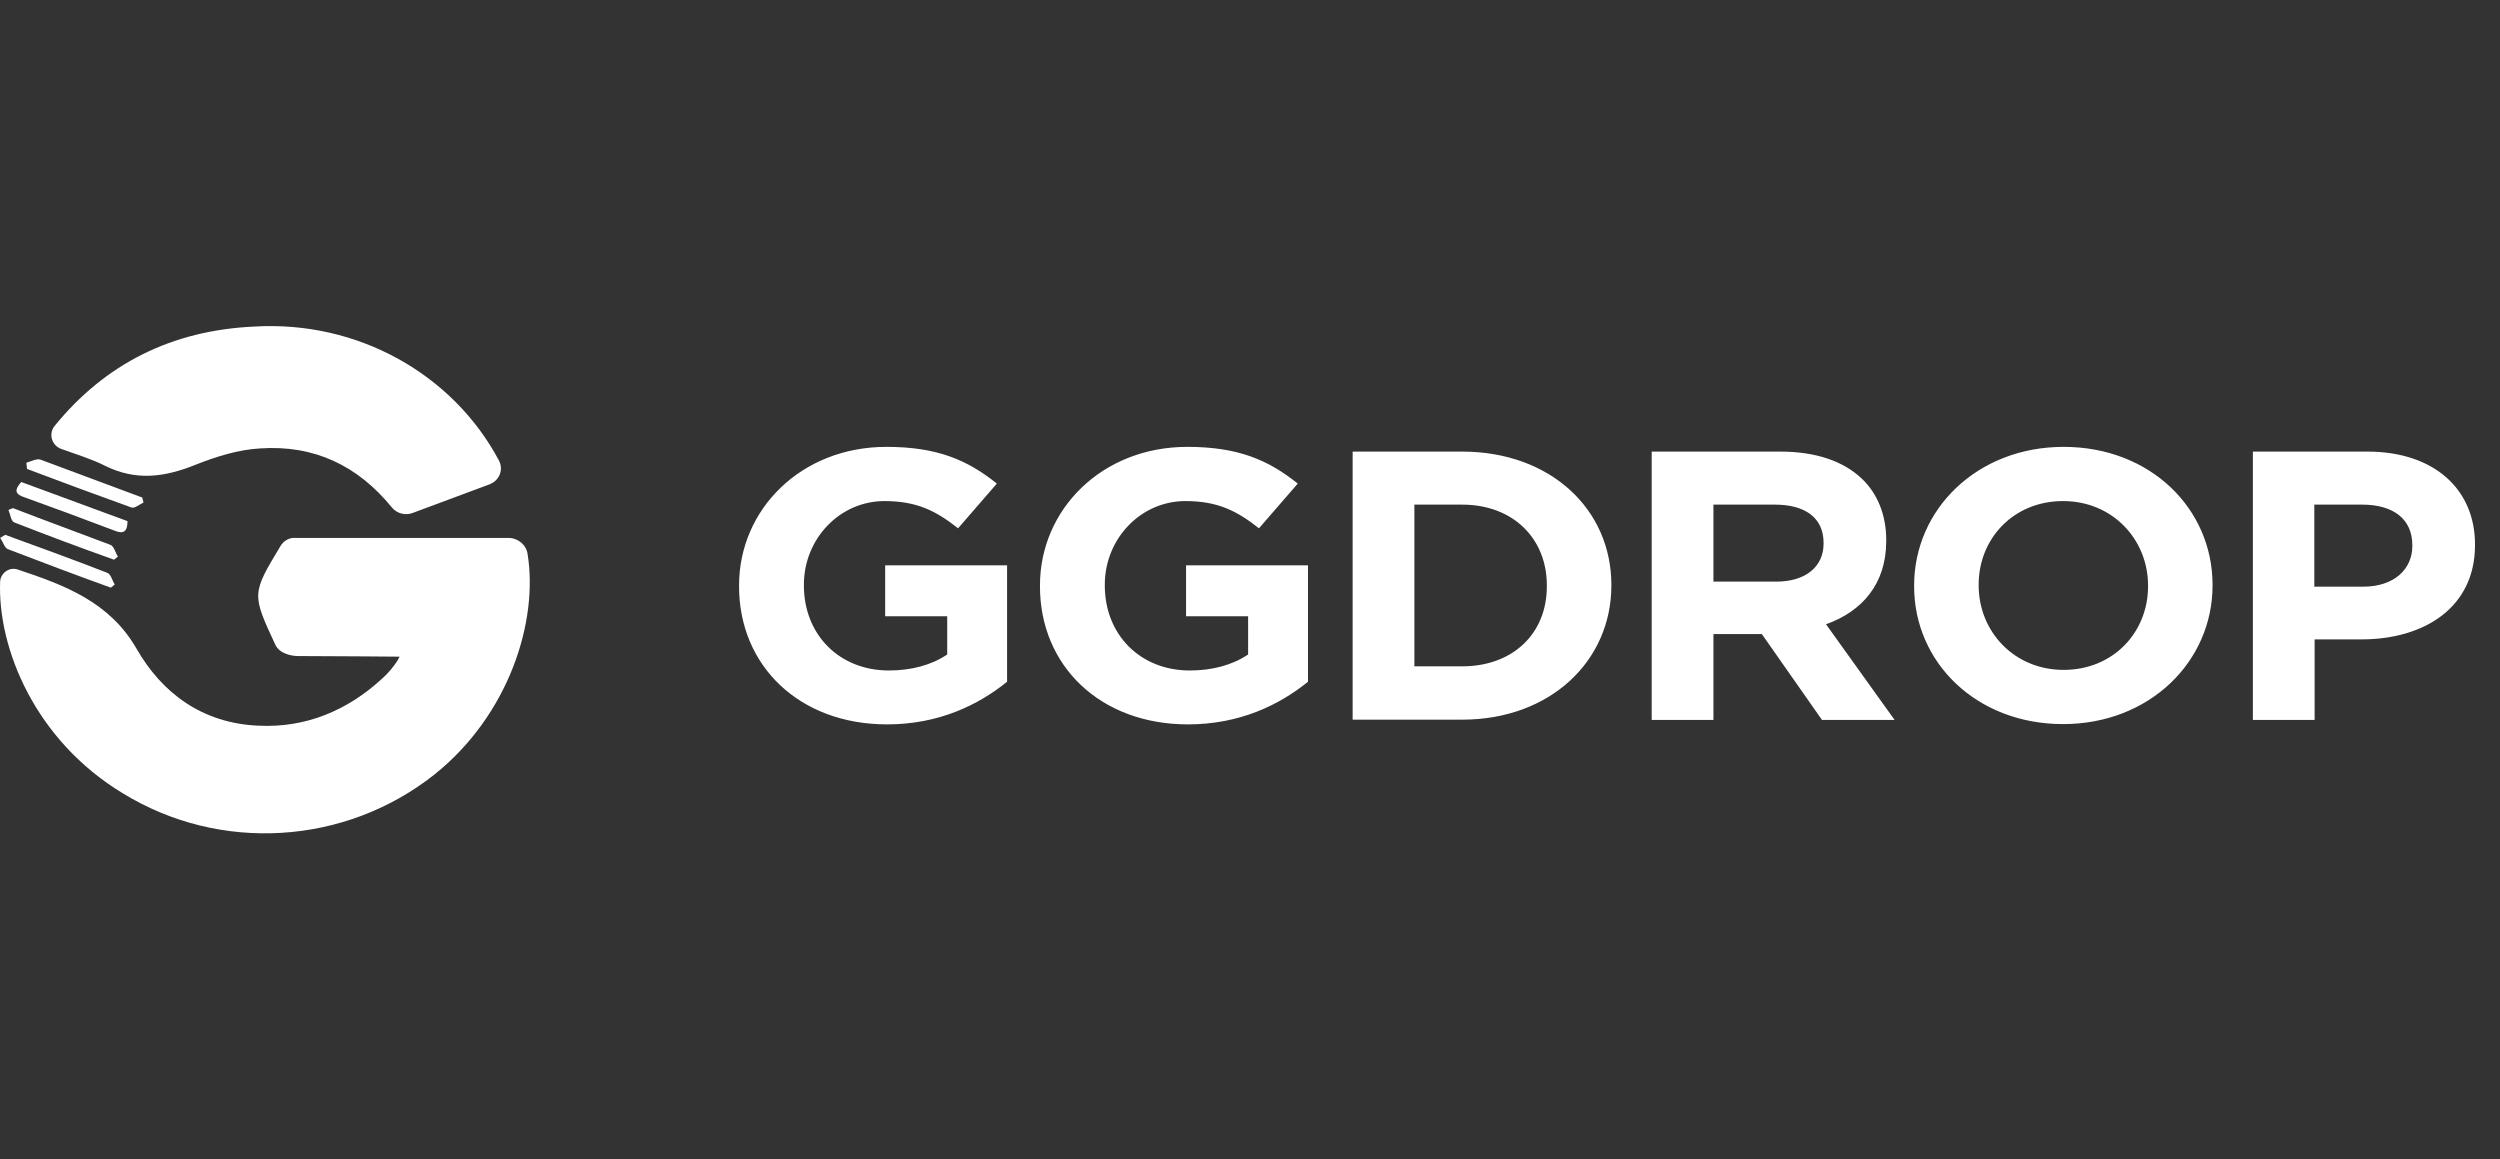
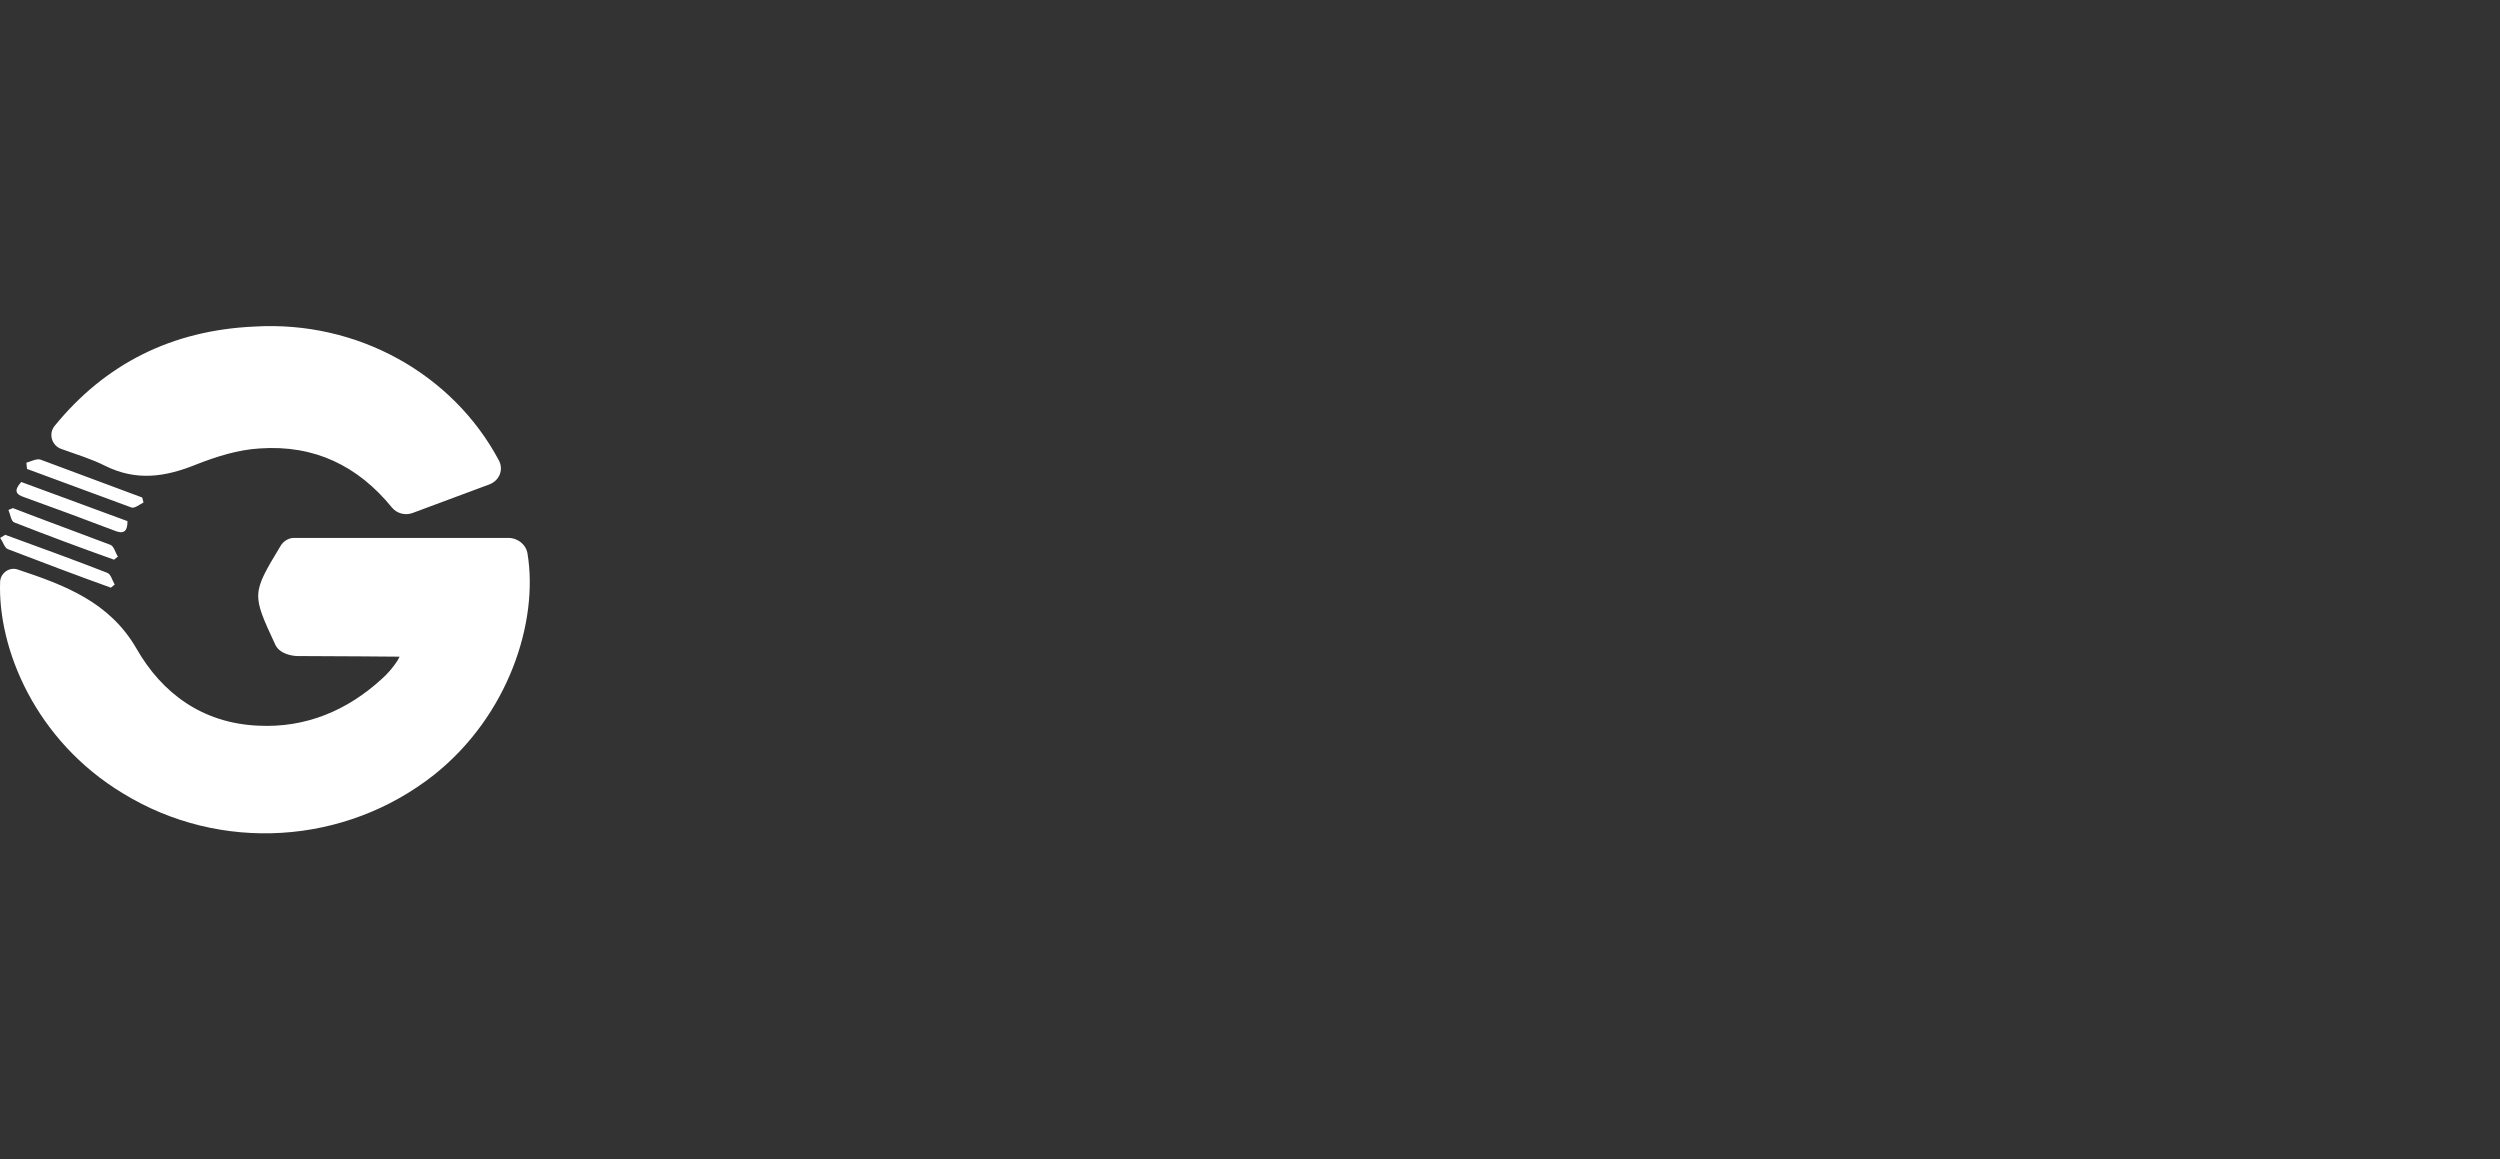
<svg xmlns="http://www.w3.org/2000/svg" width="138" height="64" viewBox="0 0 138 64" fill="none">
  <rect x="0" y="0" width="138" height="64" fill="#333333" stroke="none" />
-   <path d="M29.123 30.586C29.053 30.071 28.593 29.694 28.063 29.694H16.155C15.872 29.728 15.625 29.9 15.484 30.14C13.894 32.782 13.894 32.782 15.201 35.596C15.448 36.111 16.155 36.214 16.438 36.214C18.028 36.214 22.056 36.248 22.056 36.248L21.95 36.454C21.703 36.831 21.42 37.174 21.067 37.483C19.194 39.199 16.897 40.194 14.247 40.057C11.173 39.919 8.947 38.272 7.533 35.802C6.049 33.228 3.576 32.302 0.996 31.444C0.537 31.272 0.042 31.615 0.007 32.096C-0.135 35.802 1.95 40.88 6.791 43.797C12.162 47.091 19.053 46.645 23.964 42.767C28.099 39.473 29.724 34.292 29.123 30.586ZM10.819 25.645C11.95 25.199 13.152 24.821 14.353 24.753C17.357 24.547 19.759 25.713 21.632 28.012C21.915 28.356 22.374 28.459 22.763 28.321L27.003 26.743C27.569 26.537 27.816 25.919 27.533 25.405C24.989 20.635 19.724 17.684 14.035 18.027C9.477 18.233 5.802 20.086 3.01 23.517C2.657 23.963 2.869 24.615 3.399 24.787C4.247 25.096 5.06 25.336 5.802 25.713C7.533 26.571 9.123 26.331 10.819 25.645ZM7.251 28.012C7.427 28.081 7.71 27.841 7.922 27.738L7.851 27.463C5.978 26.777 4.106 26.057 2.233 25.37C2.021 25.302 1.703 25.473 1.456 25.542L1.491 25.885C3.399 26.606 5.342 27.326 7.251 28.012ZM0.431 30.311C2.304 31.032 4.212 31.753 6.12 32.439L6.332 32.267C6.19 32.027 6.12 31.684 5.908 31.615C4.07 30.895 2.162 30.209 0.289 29.522L0.007 29.694C0.183 29.934 0.254 30.243 0.431 30.311ZM1.385 27.463C3.01 28.047 4.671 28.664 6.296 29.282C6.791 29.488 7.038 29.385 7.038 28.767L1.173 26.606C0.749 27.086 0.855 27.292 1.385 27.463ZM0.784 28.836C2.61 29.552 4.447 30.238 6.296 30.895L6.509 30.723C6.367 30.517 6.296 30.14 6.084 30.071C4.282 29.385 2.48 28.733 0.713 28.047L0.466 28.15C0.572 28.39 0.607 28.767 0.784 28.836Z" fill="white" />
-   <path d="M40.796 32.367V32.318C40.796 28.116 44.221 24.667 48.93 24.667C51.721 24.667 53.399 25.386 55.026 26.694L52.885 29.163C51.687 28.215 50.625 27.659 48.827 27.659C46.344 27.659 44.375 29.752 44.375 32.269V32.318C44.375 35.032 46.327 37.011 49.067 37.011C50.3 37.011 51.413 36.716 52.286 36.128V34.019H48.861V31.206H55.591V37.632C53.998 38.923 51.806 39.986 48.964 39.986C44.118 39.986 40.796 36.749 40.796 32.367ZM57.406 32.367V32.318C57.406 28.116 60.831 24.667 65.54 24.667C68.331 24.667 70.009 25.386 71.636 26.694L69.495 29.163C68.296 28.215 67.235 27.659 65.437 27.659C62.954 27.659 60.985 29.752 60.985 32.269V32.318C60.985 35.032 62.937 37.011 65.677 37.011C66.909 37.011 68.022 36.716 68.896 36.128V34.019H65.471V31.206H72.201V37.632C70.608 38.923 68.416 39.986 65.574 39.986C60.728 39.986 57.406 36.749 57.406 32.367ZM74.666 24.928H80.711C85.592 24.928 88.948 28.116 88.948 32.286V32.318C88.948 36.487 85.575 39.725 80.711 39.725H74.666V24.928ZM78.074 27.855V36.782H80.711C83.502 36.782 85.386 34.983 85.386 32.367V32.318C85.386 29.703 83.502 27.855 80.711 27.855H78.074ZM91.174 24.928H98.263C100.232 24.928 101.756 25.451 102.784 26.433C103.64 27.25 104.12 28.427 104.12 29.817V29.866C104.12 32.253 102.767 33.757 100.797 34.46L104.582 39.741H100.575L97.253 35H94.582V39.741H91.174V24.928ZM98.041 32.106C99.701 32.106 100.661 31.256 100.661 30.013V29.964C100.661 28.574 99.633 27.855 97.972 27.855H94.582V32.106H98.041ZM105.66 32.367V32.318C105.66 28.116 109.137 24.667 113.914 24.667C118.692 24.667 122.133 28.067 122.133 32.286V32.318C122.133 36.52 118.657 39.97 113.88 39.97C109.102 39.97 105.66 36.569 105.66 32.367ZM118.572 32.367V32.318C118.572 29.784 116.62 27.659 113.88 27.659C111.14 27.659 109.222 29.735 109.222 32.269V32.318C109.222 34.852 111.174 36.978 113.914 36.978C116.654 36.978 118.572 34.901 118.572 32.367ZM124.343 24.928H130.678C134.377 24.928 136.62 27.021 136.62 30.046V30.095C136.62 33.528 133.829 35.294 130.353 35.294H127.767V39.741H124.359V24.928H124.343ZM130.456 32.384C132.168 32.384 133.161 31.403 133.161 30.144V30.095C133.161 28.64 132.1 27.855 130.387 27.855H127.75V32.384H130.456Z" fill="white" />
+   <path d="M29.123 30.586C29.053 30.071 28.593 29.694 28.063 29.694H16.155C15.872 29.728 15.625 29.9 15.484 30.14C13.894 32.782 13.894 32.782 15.201 35.596C15.448 36.111 16.155 36.214 16.438 36.214C18.028 36.214 22.056 36.248 22.056 36.248L21.95 36.454C21.703 36.831 21.42 37.174 21.067 37.483C19.194 39.199 16.897 40.194 14.247 40.057C11.173 39.919 8.947 38.272 7.533 35.802C6.049 33.228 3.576 32.302 0.996 31.444C0.537 31.272 0.042 31.615 0.007 32.096C-0.135 35.802 1.95 40.88 6.791 43.797C12.162 47.091 19.053 46.645 23.964 42.767C28.099 39.473 29.724 34.292 29.123 30.586ZM10.819 25.645C11.95 25.199 13.152 24.821 14.353 24.753C17.357 24.547 19.759 25.713 21.632 28.012C21.915 28.356 22.374 28.459 22.763 28.321L27.003 26.743C27.569 26.537 27.816 25.919 27.533 25.405C24.989 20.635 19.724 17.684 14.035 18.027C9.477 18.233 5.802 20.086 3.01 23.517C2.657 23.963 2.869 24.615 3.399 24.787C4.247 25.096 5.06 25.336 5.802 25.713C7.533 26.571 9.123 26.331 10.819 25.645ZM7.251 28.012C7.427 28.081 7.71 27.841 7.922 27.738L7.851 27.463C5.978 26.777 4.106 26.057 2.233 25.37C2.021 25.302 1.703 25.473 1.456 25.542L1.491 25.885ZM0.431 30.311C2.304 31.032 4.212 31.753 6.12 32.439L6.332 32.267C6.19 32.027 6.12 31.684 5.908 31.615C4.07 30.895 2.162 30.209 0.289 29.522L0.007 29.694C0.183 29.934 0.254 30.243 0.431 30.311ZM1.385 27.463C3.01 28.047 4.671 28.664 6.296 29.282C6.791 29.488 7.038 29.385 7.038 28.767L1.173 26.606C0.749 27.086 0.855 27.292 1.385 27.463ZM0.784 28.836C2.61 29.552 4.447 30.238 6.296 30.895L6.509 30.723C6.367 30.517 6.296 30.14 6.084 30.071C4.282 29.385 2.48 28.733 0.713 28.047L0.466 28.15C0.572 28.39 0.607 28.767 0.784 28.836Z" fill="white" />
</svg>